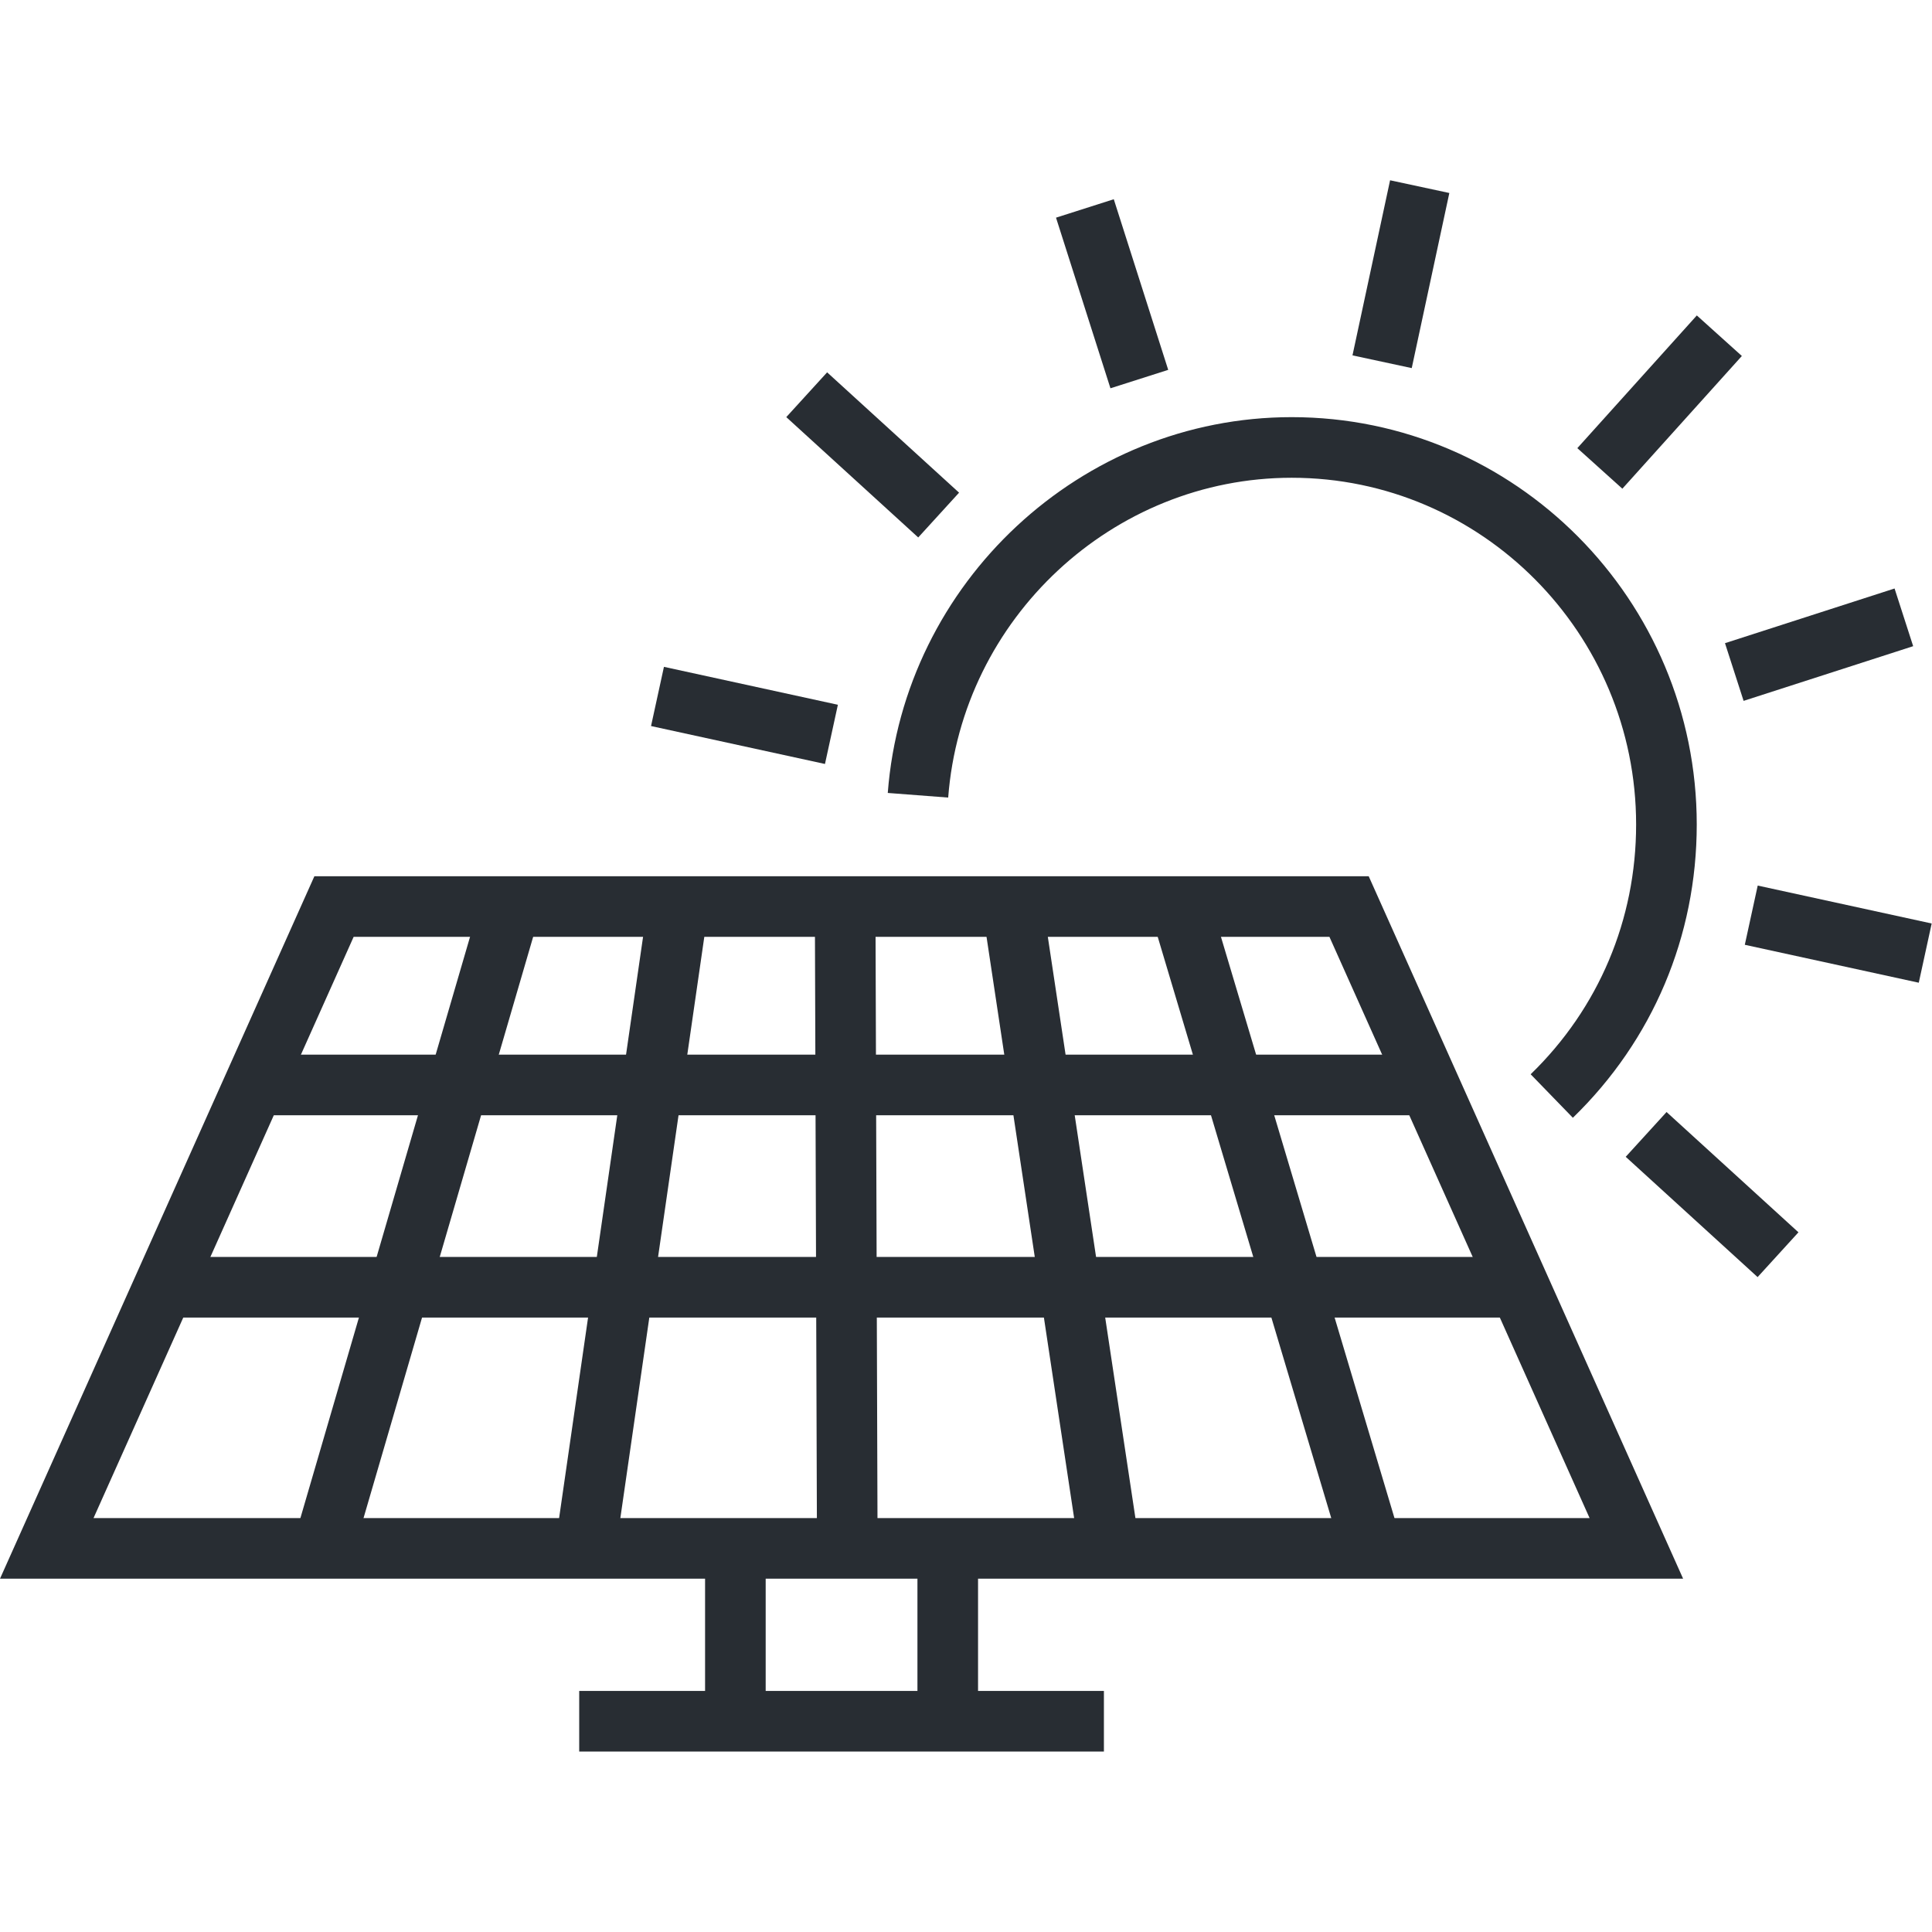
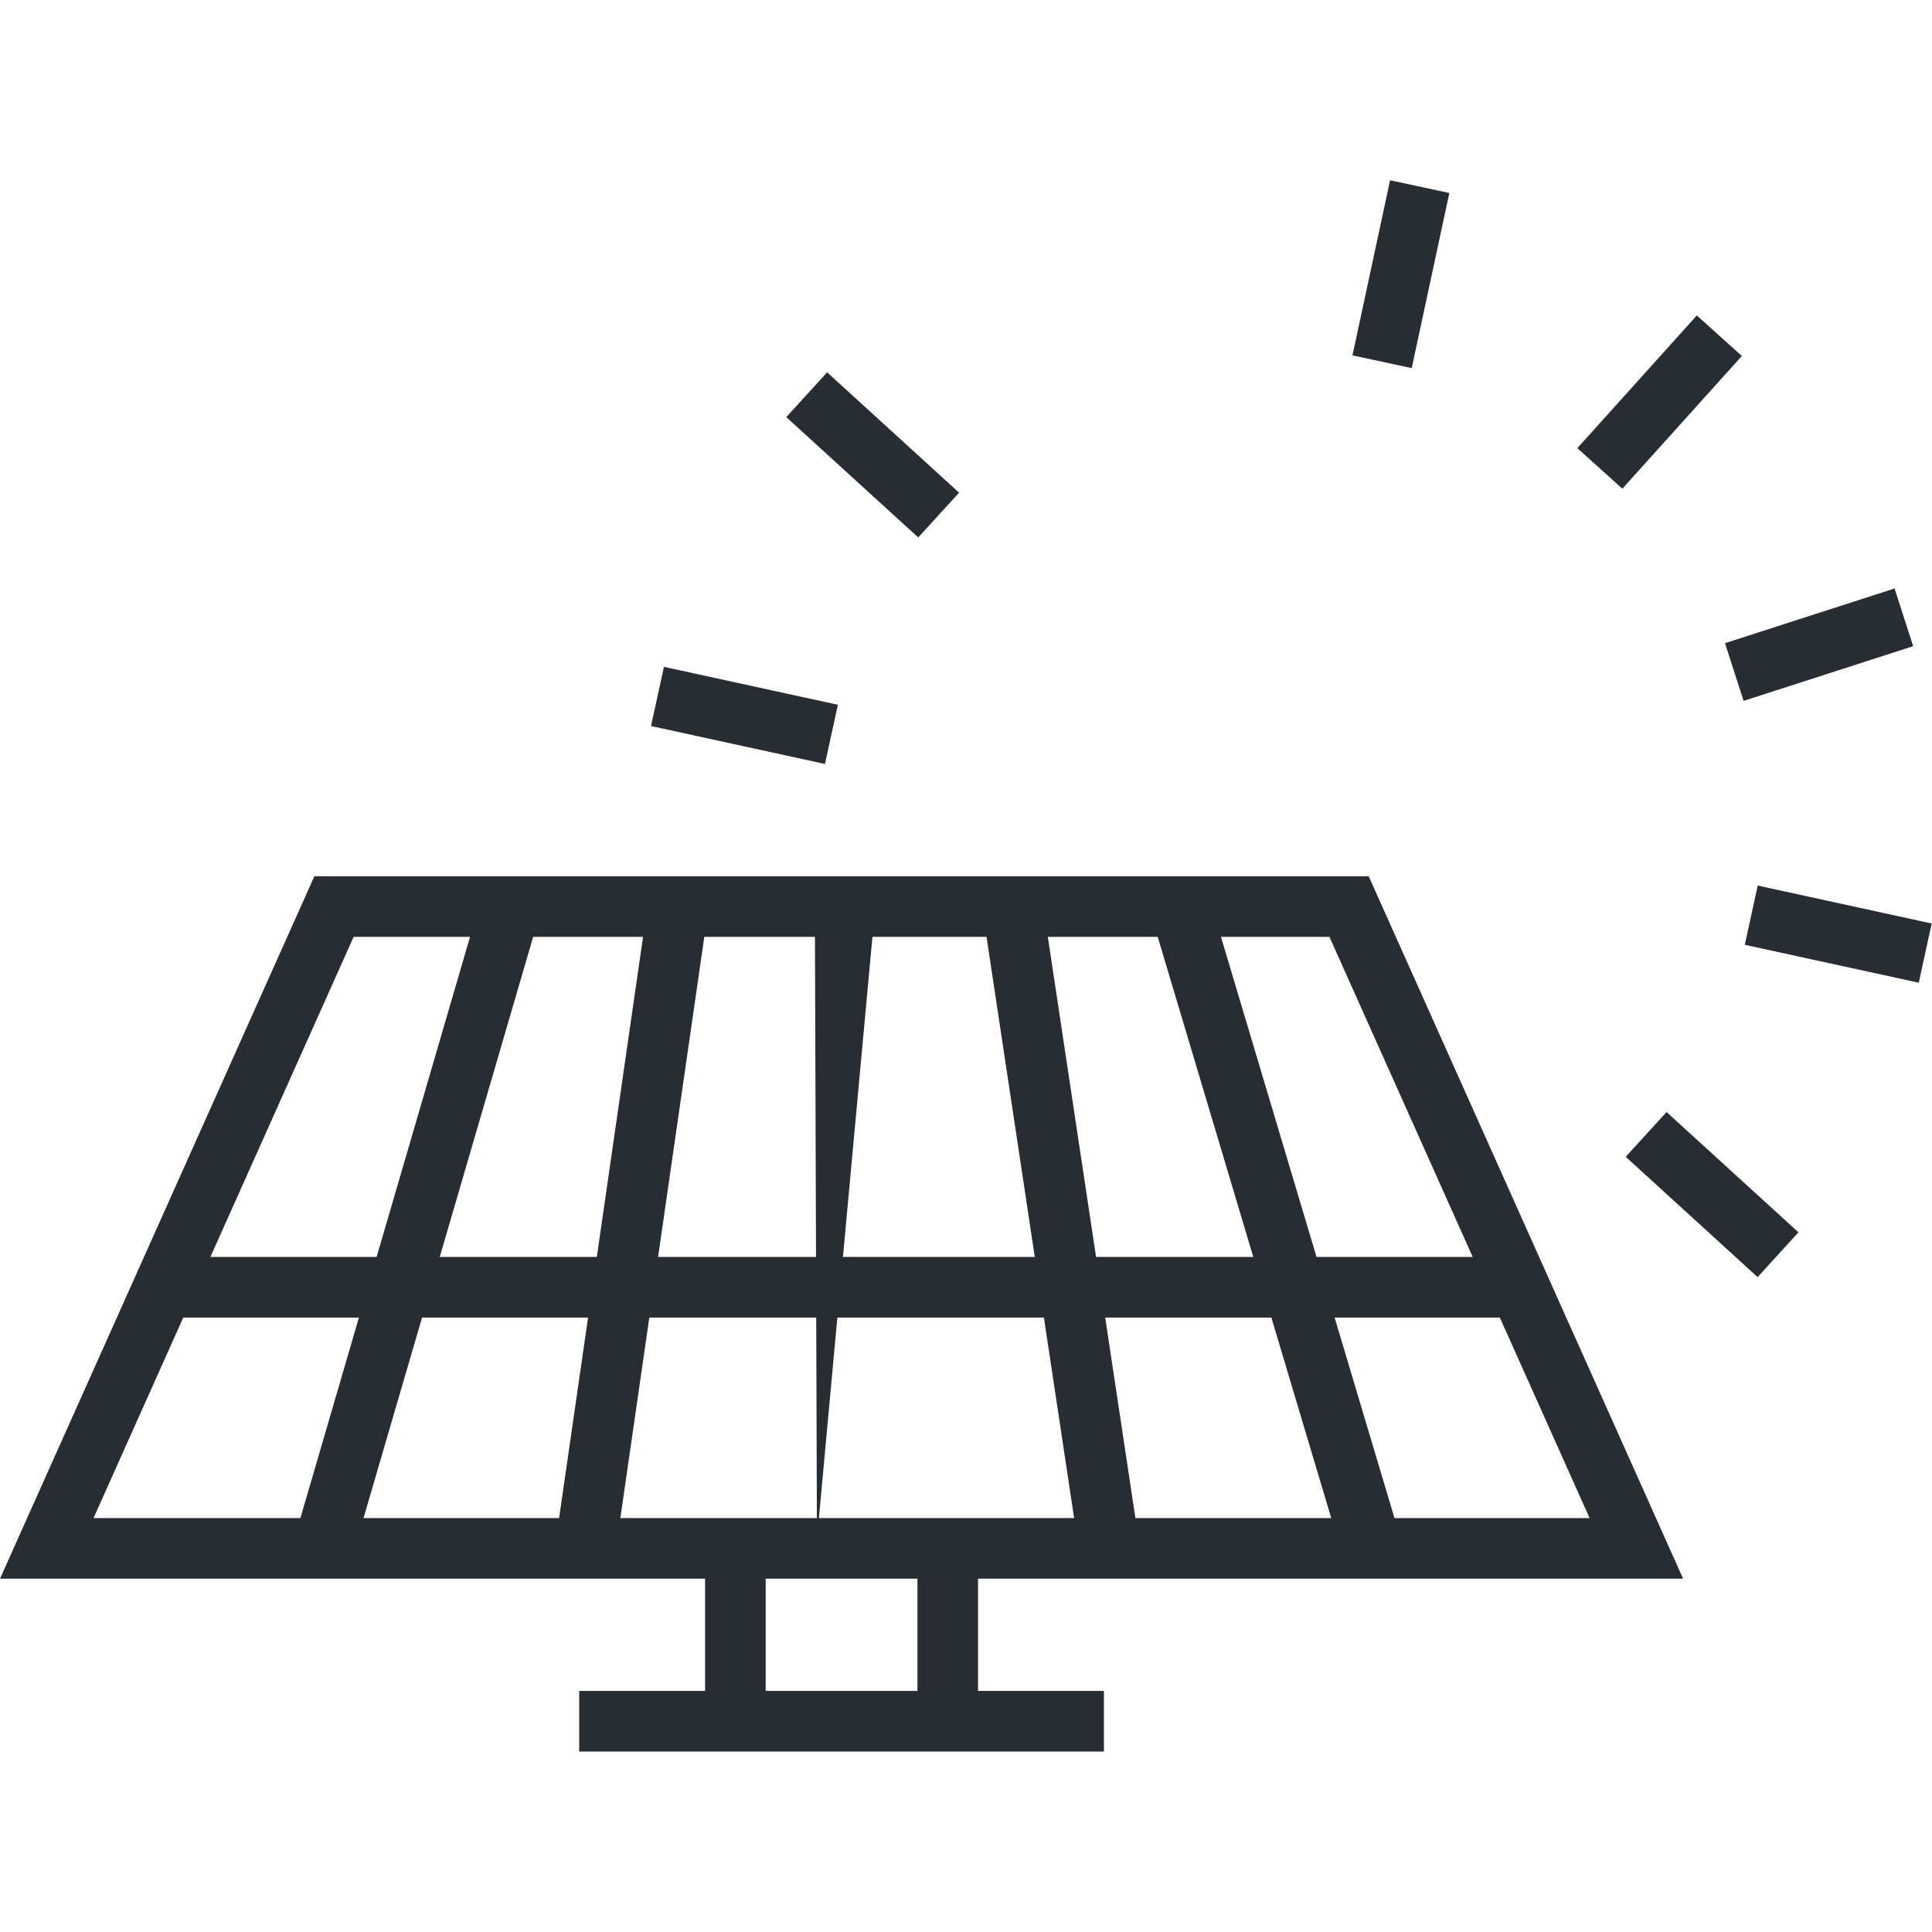
<svg xmlns="http://www.w3.org/2000/svg" version="1.1" id="Layer_1" x="0px" y="0px" width="128px" height="128px" viewBox="0 0 128 128" enable-background="new 0 0 128 128" xml:space="preserve">
  <g>
    <g>
      <g>
        <rect x="90.772" y="12.245" transform="matrix(0.978 0.21 -0.21 0.978 5.893 -19.094)" fill="#282D33" width="4.014" height="11.862" />
      </g>
      <g>
-         <rect x="67.766" y="17.43" transform="matrix(0.304 0.953 -0.953 0.304 69.801 -56.68)" fill="#282D33" width="11.862" height="4.016" />
-       </g>
+         </g>
      <g>
        <rect x="51.887" y="28.122" transform="matrix(0.739 0.674 -0.674 0.739 35.409 -31.086)" fill="#282D33" width="11.829" height="4.015" />
      </g>
      <g>
        <rect x="43.449" y="45.378" transform="matrix(0.977 0.213 -0.213 0.977 11.204 -9.409)" fill="#282D33" width="11.795" height="4.015" />
      </g>
      <g>
        <rect x="107.442" y="77.124" transform="matrix(0.739 0.674 -0.674 0.739 82.996 -55.736)" fill="#282D33" width="11.824" height="4.015" />
      </g>
      <g>
        <rect x="115.911" y="59.867" transform="matrix(0.977 0.213 -0.213 0.977 15.96 -24.508)" fill="#282D33" width="11.797" height="4.016" />
      </g>
      <g>
        <rect x="118.546" y="36.776" transform="matrix(0.307 0.952 -0.952 0.307 124.137 -85.157)" fill="#282D33" width="4.015" height="11.801" />
      </g>
      <g>
        <rect x="107.921" y="20.764" transform="matrix(0.743 0.669 -0.669 0.743 46.125 -66.728)" fill="#282D33" width="4.015" height="11.834" />
      </g>
    </g>
    <g>
-       <path fill="#282D33" d="M104.206,74.055l-2.796-2.882c4.507-4.369,6.987-10.245,6.987-16.544    c0-12.669-10.237-22.976-22.821-22.976c-11.852,0-21.848,9.307-22.756,21.188l-4.003-0.306    c1.068-13.962,12.822-24.898,26.76-24.898c14.798,0,26.837,12.108,26.837,26.991C112.413,62.024,109.499,68.923,104.206,74.055z" />
-     </g>
+       </g>
    <g>
      <g>
        <rect x="46.713" y="102.793" fill="#282D33" width="4.015" height="11.244" />
      </g>
      <g>
        <rect x="60.783" y="102.793" fill="#282D33" width="4.015" height="11.244" />
      </g>
      <g>
        <rect x="38.374" y="112.029" fill="#282D33" width="34.763" height="4.016" />
      </g>
      <g>
        <g>
          <path fill="#282D33" d="M111.511,104.593H0l20.829-46.54H90.68L111.511,104.593z M6.196,100.578h99.119l-17.237-38.51H23.43      L6.196,100.578z" />
        </g>
        <g>
          <rect x="10.005" y="83.276" fill="#282D33" width="91.25" height="4.016" />
        </g>
        <g>
-           <rect x="16.769" y="69.873" fill="#282D33" width="78.589" height="4.016" />
-         </g>
+           </g>
        <g>
          <path fill="#282D33" d="M23.514,102.532l-3.854-1.125c4.095-14.022,8.189-28.045,12.277-42.065l3.854,1.123      C31.703,74.485,27.608,88.511,23.514,102.532z" />
        </g>
        <g>
          <rect x="39.885" y="59.685" transform="matrix(0.99 0.143 -0.143 0.99 12.005 -5.159)" fill="#282D33" width="4.015" height="42.503" />
        </g>
        <g>
-           <path fill="#282D33" d="M54.125,101.977c-0.048-14.022-0.095-28.046-0.139-42.066l4.015-0.013      c0.044,14.02,0.091,28.043,0.139,42.065L54.125,101.977z" />
+           <path fill="#282D33" d="M54.125,101.977c-0.048-14.022-0.095-28.046-0.139-42.066l4.015-0.013      L54.125,101.977z" />
        </g>
        <g>
          <path fill="#282D33" d="M71.419,102.27c-2.116-14.022-4.229-28.047-6.34-42.067l3.971-0.598      c2.11,14.021,4.223,28.044,6.339,42.065L71.419,102.27z" />
        </g>
        <g>
          <rect x="62.449" y="78.929" transform="matrix(0.286 0.958 -0.958 0.286 137.824 -23.081)" fill="#282D33" width="43.898" height="4.015" />
        </g>
      </g>
    </g>
  </g>
</svg>